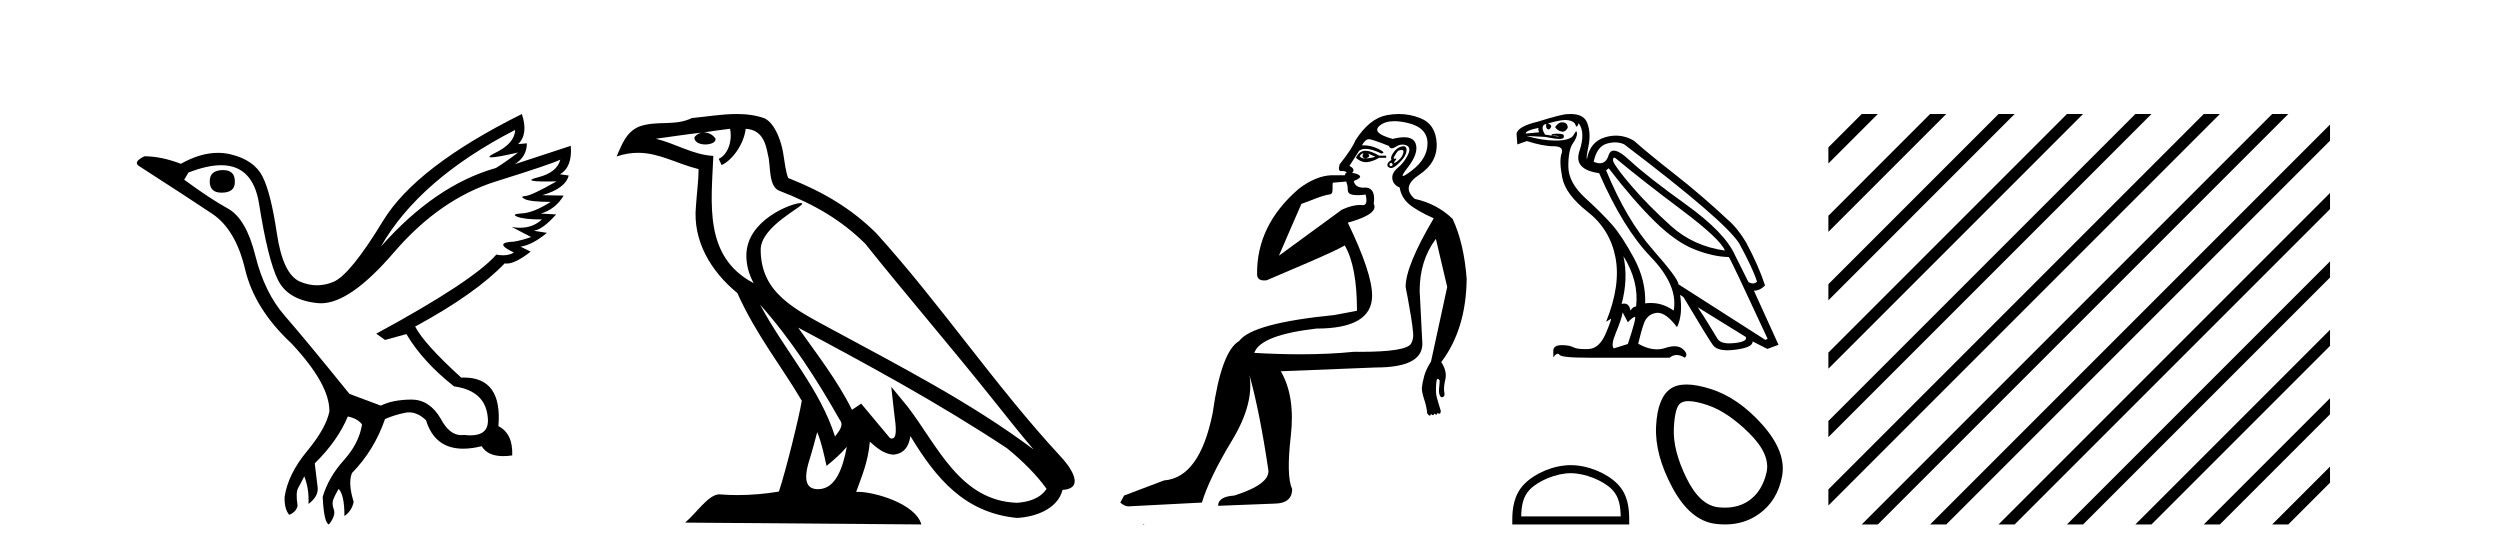
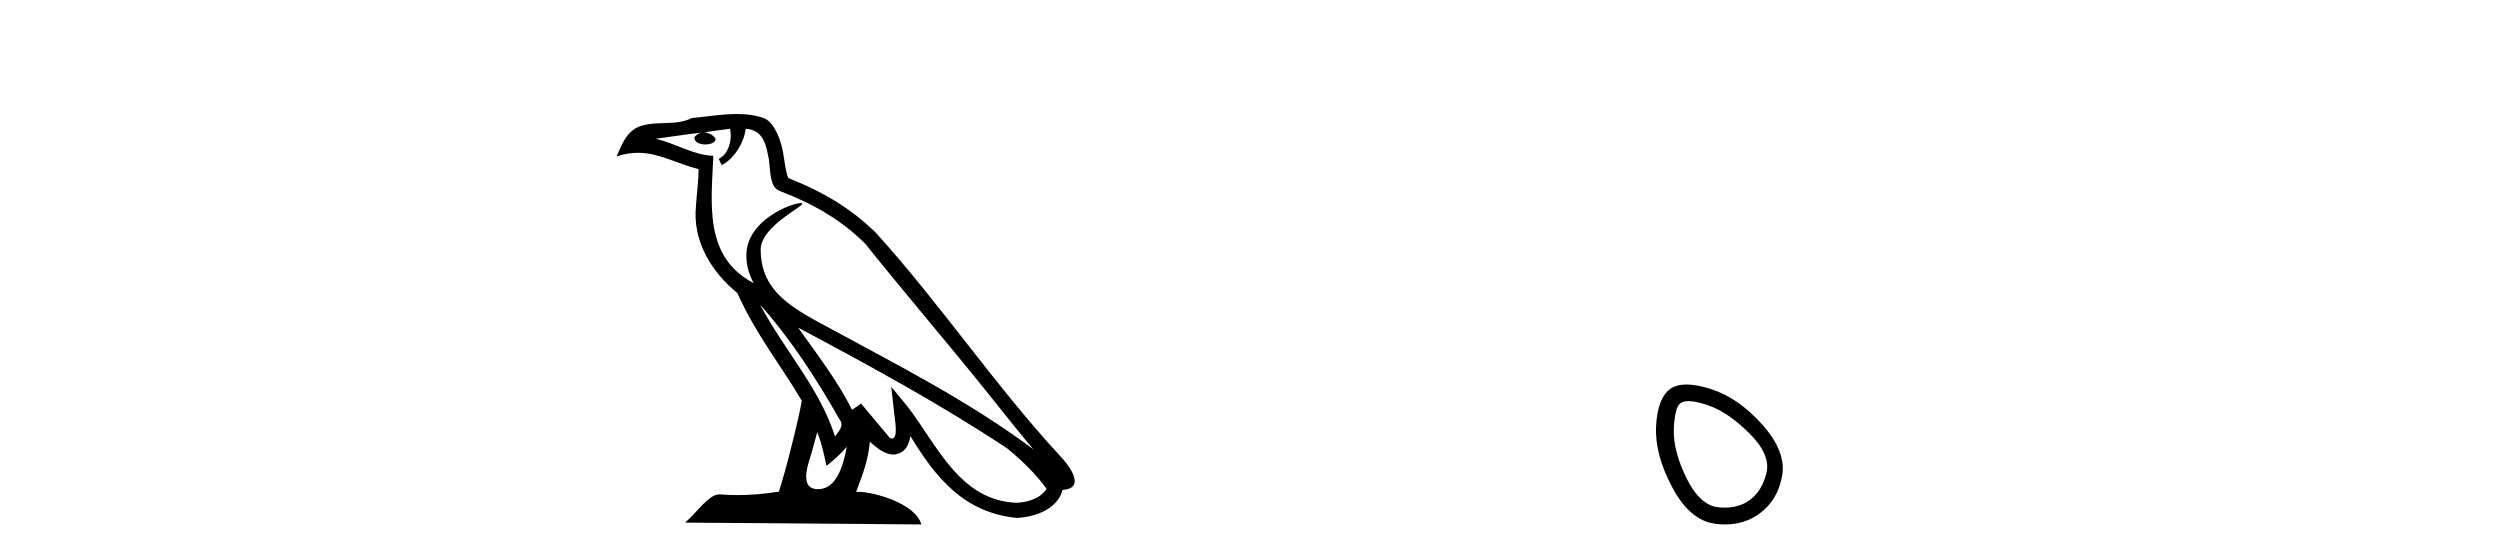
<svg xmlns="http://www.w3.org/2000/svg" width="185.0" height="41.0">
-   <path d="M 16.511 12.586 Q 15.52 12.586 15.52 13.421 Q 15.52 14.257 16.387 14.257 Q 17.378 14.257 17.378 13.483 Q 17.409 12.586 16.511 12.586 ZM 38.121 9.613 Q 38.09 10.604 36.666 11.301 Q 35.962 11.645 36.363 11.645 Q 36.773 11.645 38.338 11.285 L 38.338 11.285 Q 37.409 11.997 36.697 12.431 Q 32.208 13.7 28.183 18.251 Q 31.031 13.267 38.121 9.613 ZM 41.465 11.812 Q 41.217 12.771 39.793 13.127 Q 38.58 13.431 40.445 13.431 Q 40.769 13.431 41.187 13.421 L 41.187 13.421 Q 39.329 14.474 38.88 14.505 Q 38.431 14.536 38.849 14.737 Q 39.267 14.939 40.753 14.939 Q 39.484 15.744 38.632 15.79 Q 37.781 15.836 38.276 16.038 Q 38.772 16.239 40.103 16.239 Q 39.44 16.854 38.487 16.854 Q 38.194 16.854 37.874 16.796 L 37.874 16.796 L 39.298 17.539 Q 38.617 17.787 38.029 17.88 Q 36.45 17.942 38.029 18.685 Q 37.698 18.891 37.23 18.891 Q 36.997 18.891 36.728 18.84 Q 34.994 20.821 27.842 24.691 L 28.493 25.156 L 30.072 24.722 Q 31.31 26.797 33.601 28.592 Q 36.078 28.933 36.109 31.162 Q 36.083 32.216 34.823 32.216 Q 34.602 32.216 34.344 32.184 Q 34.24 32.2 34.139 32.2 Q 33.25 32.2 32.61 30.976 Q 31.783 29.567 30.441 29.567 Q 30.427 29.567 30.412 29.568 Q 29.05 29.583 28.183 30.016 L 25.861 29.15 Q 22.579 25.094 21.078 23.375 Q 19.576 21.657 18.895 18.917 Q 18.214 16.177 16.867 15.434 Q 15.52 14.691 13.631 13.298 L 13.941 12.771 Q 15.333 12.226 16.361 12.226 Q 18.721 12.226 19.173 15.093 Q 19.824 19.211 20.567 20.713 Q 21.31 22.214 23.523 22.431 Q 23.638 22.442 23.756 22.442 Q 25.914 22.442 29.143 18.685 Q 32.548 14.722 36.713 13.421 Q 40.877 12.121 41.465 11.812 ZM 38.617 8.437 Q 30.784 12.338 28.353 16.332 Q 25.923 20.326 24.684 20.852 Q 24.074 21.111 23.46 21.111 Q 22.828 21.111 22.192 20.837 Q 20.938 20.295 20.489 17.276 Q 20.04 14.257 19.421 13.05 Q 18.802 11.842 17.084 11.425 Q 16.615 11.311 16.127 11.311 Q 14.825 11.311 13.384 12.121 Q 11.929 11.564 10.69 11.564 Q 9.792 11.997 10.319 12.307 Q 13.972 14.66 15.706 15.821 Q 17.44 16.982 18.136 19.923 Q 18.833 22.865 21.557 25.403 Q 24.406 28.437 24.375 30.45 Q 24.127 31.688 22.718 33.391 Q 21.31 35.094 21.062 36.766 Q 21.031 37.664 21.403 38.097 Q 21.929 37.881 22.022 37.416 Q 21.867 36.456 22.068 36.1 Q 22.27 35.744 22.517 35.249 Q 22.889 36.209 22.827 37.292 Q 23.57 36.735 23.508 36.085 L 23.291 34.289 Q 24.994 32.617 25.737 30.821 Q 26.48 30.976 26.79 31.41 Q 26.573 32.803 25.443 34.057 Q 24.313 35.311 23.879 36.766 Q 23.972 38.716 24.344 38.809 Q 24.87 38.128 24.7 37.695 Q 24.53 37.261 24.684 36.905 Q 24.839 36.549 25.056 36.178 Q 25.489 36.611 25.489 38.19 Q 26.047 37.788 26.171 37.137 Q 25.737 35.744 26.047 35.001 Q 27.688 33.329 28.493 31.007 Q 29.205 30.698 29.994 30.543 Q 30.135 30.515 30.275 30.515 Q 30.916 30.515 31.527 31.1 Q 32.172 33.203 34.275 33.203 Q 34.896 33.203 35.645 33.02 Q 36.085 33.753 37.238 33.753 Q 37.546 33.753 37.905 33.701 Q 37.967 32.091 36.883 31.534 Q 37.183 27.938 34.322 27.938 Q 34.226 27.938 34.127 27.942 Q 31.372 25.434 30.722 24.165 Q 35.18 21.75 37.347 19.49 Q 37.42 19.504 37.5 19.504 Q 38.139 19.504 39.267 18.623 L 38.524 18.251 Q 39.391 18.128 40.474 17.23 L 39.484 17.075 Q 40.134 17.013 41.156 15.867 L 40.01 15.805 Q 41.094 15.496 41.713 14.474 L 40.134 14.443 Q 41.837 13.948 42.084 12.988 L 41.434 12.895 Q 42.363 12.369 42.239 10.79 L 42.239 10.79 L 38.09 12.152 Q 38.988 11.595 38.988 10.604 L 38.988 10.604 L 38.338 10.666 Q 39.112 9.923 38.617 8.437 Z" style="fill:#000000;stroke:none" />
  <path d="M 56.244 22.54 L 56.244 22.54 C 58.538 25.118 60.437 28.06 62.13 31.048 C 62.486 31.486 62.086 31.888 61.792 32.305 C 60.677 28.763 58.109 26.03 56.244 22.54 ZM 54.023 9.529 C 54.215 10.422 53.862 11.451 53.185 11.755 L 53.402 12.217 C 54.247 11.815 55.06 10.612 55.181 9.532 C 56.335 9.601 56.651 10.47 56.831 11.479 C 57.048 12.168 56.828 13.841 57.702 14.13 C 60.282 15.129 62.255 16.285 64.025 18.031 C 67.08 21.852 70.272 25.552 73.327 29.376 C 74.514 30.865 75.6 32.228 76.481 33.257 C 71.842 29.789 66.658 27.136 61.573 24.38 C 58.87 22.911 56.291 21.71 56.291 18.477 C 56.291 16.738 59.495 15.281 59.363 15.055 C 59.351 15.035 59.314 15.026 59.256 15.026 C 58.598 15.026 55.231 16.274 55.231 18.907 C 55.231 19.637 55.426 20.313 55.766 20.944 C 55.761 20.944 55.756 20.943 55.75 20.943 C 52.058 18.986 52.644 15.028 52.787 11.538 C 51.253 11.453 49.988 10.616 48.531 10.267 C 49.662 10.121 50.788 9.933 51.921 9.816 L 51.921 9.816 C 51.709 9.858 51.514 9.982 51.385 10.154 C 51.366 10.526 51.787 10.69 52.197 10.69 C 52.598 10.69 52.988 10.534 52.95 10.264 C 52.769 9.982 52.439 9.799 52.102 9.799 C 52.092 9.799 52.082 9.799 52.072 9.799 C 52.636 9.719 53.386 9.599 54.023 9.529 ZM 60.473 31.976 C 60.804 32.78 60.976 33.632 61.163 34.476 C 61.701 34.04 62.222 33.593 62.664 33.06 L 62.664 33.06 C 62.376 34.623 61.84 36.199 60.538 36.199 C 59.751 36.199 59.386 35.667 59.891 34.054 C 60.129 33.293 60.318 32.566 60.473 31.976 ZM 59.059 24.242 L 59.059 24.242 C 64.325 27.047 69.539 29.879 74.519 33.171 C 75.692 34.122 76.738 35.181 77.445 36.172 C 76.976 36.901 76.083 37.152 75.257 37.207 C 71.041 37.06 69.391 32.996 67.165 30.093 L 65.953 28.622 L 66.162 30.507 C 66.177 30.846 66.524 32.452 66.006 32.452 C 65.962 32.452 65.912 32.44 65.854 32.415 L 63.724 29.865 C 63.496 30.015 63.281 30.186 63.046 30.325 C 61.99 28.187 60.443 26.196 59.059 24.242 ZM 54.515 8.437 C 53.408 8.437 52.274 8.636 51.199 8.736 C 49.917 9.361 48.618 8.884 47.274 9.373 C 46.303 9.809 46.03 10.693 45.628 11.576 C 46.201 11.386 46.722 11.308 47.213 11.308 C 48.779 11.308 50.04 12.097 51.697 12.518 C 51.694 13.349 51.563 14.292 51.501 15.242 C 51.245 17.816 52.601 20.076 54.563 21.685 C 55.968 24.814 57.912 27.214 59.331 29.655 C 59.162 30.752 58.141 34.89 57.638 36.376 C 56.653 36.542 55.601 36.636 54.566 36.636 C 54.149 36.636 53.734 36.62 53.328 36.588 C 53.296 36.584 53.265 36.582 53.233 36.582 C 52.435 36.582 51.558 37.945 50.698 38.673 L 68.182 38.809 C 67.736 37.233 64.63 36.397 63.526 36.397 C 63.462 36.397 63.405 36.399 63.356 36.405 C 63.746 35.29 64.232 34.243 64.37 32.686 C 64.858 33.123 65.405 33.595 66.088 33.644 C 66.923 33.582 67.262 33.011 67.368 32.267 C 69.26 35.396 71.376 37.951 75.257 38.327 C 76.598 38.261 78.269 37.675 78.63 36.25 C 80.409 36.149 79.105 34.416 78.445 33.737 C 73.604 28.498 69.609 22.517 64.826 17.238 C 62.984 15.421 60.904 14.192 58.328 13.173 C 58.136 12.702 58.074 12.032 57.949 11.295 C 57.813 10.491 57.384 9.174 56.599 8.765 C 55.931 8.519 55.229 8.437 54.515 8.437 Z" style="fill:#000000;stroke:none" />
-   <path d="M 100.861 11.353 C 100.863 11.353 100.864 11.353 100.866 11.353 C 100.876 11.353 100.886 11.355 100.896 11.358 C 100.763 11.572 100.816 11.692 101.056 11.718 C 101.349 11.638 101.403 11.518 101.216 11.358 L 101.216 11.358 C 101.403 11.438 101.59 11.518 101.776 11.598 C 101.536 11.678 101.296 11.718 101.056 11.718 C 101.025 11.723 100.995 11.725 100.966 11.725 C 100.822 11.725 100.705 11.67 100.616 11.558 C 100.708 11.421 100.789 11.353 100.861 11.353 ZM 101.051 11.155 C 101.025 11.155 101 11.156 100.976 11.158 C 100.71 11.185 100.497 11.358 100.337 11.678 C 100.577 11.894 100.822 12.002 101.072 12.002 C 101.1 12.002 101.128 12.001 101.156 11.998 C 101.436 11.971 101.736 11.865 102.056 11.678 L 102.576 11.678 L 102.576 11.518 L 102.056 11.518 C 101.645 11.277 101.311 11.155 101.054 11.155 C 101.053 11.155 101.052 11.155 101.051 11.155 ZM 103.721 11.097 C 103.827 11.097 103.872 11.151 103.856 11.258 C 103.829 11.432 103.749 11.591 103.616 11.738 C 103.482 11.885 103.355 11.985 103.236 12.038 C 103.204 12.052 103.18 12.059 103.165 12.059 C 103.124 12.059 103.147 12.005 103.236 11.898 C 103.33 11.783 103.35 11.725 103.296 11.725 C 103.281 11.725 103.261 11.729 103.236 11.738 C 103.21 11.747 103.189 11.751 103.172 11.751 C 103.112 11.751 103.113 11.693 103.176 11.578 C 103.256 11.431 103.349 11.291 103.455 11.158 C 103.565 11.118 103.653 11.098 103.718 11.097 C 103.719 11.097 103.72 11.097 103.721 11.097 ZM 102.936 12.038 C 103.069 12.118 103.096 12.191 103.016 12.258 C 102.979 12.288 102.947 12.303 102.919 12.303 C 102.885 12.303 102.858 12.281 102.836 12.238 C 102.796 12.158 102.829 12.091 102.936 12.038 ZM 103.853 10.823 C 103.798 10.823 103.732 10.835 103.655 10.859 C 103.442 10.925 103.256 11.078 103.096 11.318 C 102.936 11.558 102.896 11.731 102.976 11.838 C 102.816 11.918 102.716 12.018 102.676 12.138 C 102.636 12.258 102.689 12.351 102.836 12.418 C 102.865 12.431 102.897 12.438 102.932 12.438 C 103.07 12.438 103.252 12.331 103.475 12.118 C 103.755 11.852 103.935 11.618 104.015 11.418 C 104.095 11.218 104.108 11.058 104.055 10.938 C 104.022 10.863 103.957 10.825 103.862 10.823 C 103.859 10.823 103.856 10.823 103.853 10.823 ZM 103.182 8.967 C 103.473 8.967 103.804 9.011 104.175 9.099 C 105.135 9.326 105.621 9.819 105.635 10.578 C 105.648 11.338 105.261 12.018 104.475 12.618 C 104.121 12.888 103.905 13.023 103.826 13.023 C 103.73 13.023 103.84 12.821 104.155 12.418 C 104.728 11.685 104.928 11.085 104.755 10.619 C 104.641 10.311 104.355 10.157 103.897 10.157 C 103.662 10.157 103.381 10.197 103.056 10.279 C 101.989 9.985 101.67 9.659 102.096 9.299 C 102.349 9.086 102.696 8.975 103.137 8.968 C 103.152 8.968 103.167 8.967 103.182 8.967 ZM 99.626 13.433 C 99.628 13.471 99.639 13.512 99.657 13.558 C 99.71 13.691 99.737 13.858 99.737 14.058 C 99.737 14.258 99.863 14.377 100.116 14.417 C 100.225 14.434 100.346 14.443 100.477 14.443 C 100.651 14.443 100.844 14.428 101.056 14.398 L 101.056 14.398 C 101.181 14.92 101.113 15.181 100.855 15.181 C 100.836 15.181 100.817 15.18 100.796 15.177 C 100.745 15.17 100.688 15.167 100.625 15.167 C 100.311 15.167 99.855 15.258 99.297 15.517 L 94.639 18.924 C 95.284 17.419 95.848 16.136 96.305 15.088 C 97.031 14.846 97.726 14.487 98.425 14.381 C 98.704 14.339 98.572 13.834 98.626 13.52 C 98.698 13.519 99.258 13.464 99.626 13.433 ZM 101.296 10.298 C 101.297 10.298 101.299 10.298 101.3 10.298 C 101.306 10.298 101.311 10.298 101.316 10.299 C 101.489 10.312 101.976 10.479 102.776 10.799 C 102.82 10.916 102.892 10.975 102.993 10.975 C 103.075 10.975 103.176 10.936 103.295 10.859 C 103.46 10.751 103.623 10.698 103.783 10.698 C 103.881 10.698 103.979 10.718 104.075 10.758 C 104.329 10.865 104.362 11.105 104.175 11.479 C 103.989 11.852 103.742 12.165 103.436 12.418 C 103.129 12.671 102.995 12.944 103.035 13.237 C 103.075 13.531 103.256 13.744 103.575 13.878 C 103.655 14.357 103.875 14.757 104.235 15.077 C 104.595 15.397 105.215 15.757 106.095 16.157 C 104.708 18.503 104.015 20.195 104.015 21.235 C 104.015 21.235 104.088 21.594 104.182 22.096 C 104.329 22.887 104.528 24.031 104.575 24.674 C 104.598 24.993 104.527 25.25 104.415 25.434 C 104.169 25.838 102.901 26.036 100.622 26.036 C 100.477 26.036 100.329 26.035 100.177 26.034 C 98.973 26.156 97.657 26.217 96.227 26.217 C 95.155 26.217 94.019 26.182 92.819 26.114 C 93.112 25.234 94.645 24.634 97.418 24.314 C 100.163 24.314 101.536 23.501 101.536 21.875 C 101.536 20.755 100.936 18.956 99.737 16.477 C 101.283 16.05 101.923 15.584 101.656 15.077 C 101.763 14.331 101.576 13.931 101.096 13.878 C 101.03 13.884 100.967 13.888 100.907 13.888 C 100.49 13.888 100.247 13.724 100.177 13.398 C 100.577 13.238 100.723 13.104 100.616 12.998 C 100.51 12.891 100.323 12.825 100.057 12.798 C 100.243 12.611 100.176 12.438 99.856 12.278 L 100.576 11.158 C 100.702 11.064 100.861 11.017 101.056 11.017 C 101.358 11.017 101.745 11.131 102.216 11.358 C 102.482 11.332 102.409 11.218 101.996 11.018 C 101.631 10.842 101.272 10.754 100.917 10.754 C 100.87 10.754 100.823 10.755 100.776 10.758 C 100.955 10.451 101.129 10.298 101.296 10.298 ZM 103.51 8.437 C 103.224 8.437 102.933 8.464 102.636 8.519 C 101.769 8.679 100.99 9.305 100.296 10.398 C 100.136 10.798 99.75 11.385 99.137 12.158 C 99.034 12.492 99.068 12.658 99.237 12.658 C 99.243 12.658 99.25 12.658 99.257 12.658 C 99.284 12.656 99.309 12.655 99.334 12.655 C 99.481 12.655 99.588 12.689 99.657 12.758 C 99.568 12.824 99.521 12.896 99.515 12.971 L 98.526 12.968 C 97.773 12.995 96.936 13.333 96.103 13.978 C 94.007 15.778 92.997 17.894 93.024 20.286 C 93.024 20.609 93.208 20.752 93.549 20.752 C 93.606 20.752 93.666 20.748 93.731 20.741 C 95.275 20.068 98.437 18.777 99.512 18.164 C 100.115 19.195 100.417 20.806 100.417 22.995 L 98.737 23.314 C 94.685 23.714 92.339 24.354 91.699 25.234 C 90.82 25.74 90.166 27.513 89.74 30.552 C 89.1 33.751 87.9 35.417 86.141 35.551 L 83.182 36.67 L 82.902 37.19 C 83.115 37.376 83.315 37.47 83.502 37.47 L 88.94 37.19 C 89.313 35.964 90.053 34.438 91.159 32.611 C 92.266 30.785 92.699 29.166 92.459 27.753 L 92.459 27.753 C 92.966 29.566 93.432 31.912 93.859 34.791 C 93.938 35.484 93.099 36.111 91.339 36.67 C 90.54 36.724 90.139 36.977 90.139 37.43 L 94.258 37.27 C 95.165 37.27 95.618 36.91 95.618 36.19 C 95.325 35.55 95.291 34.244 95.518 32.272 C 95.744 30.299 95.498 28.699 94.778 27.473 L 101.816 27.193 C 104.109 27.193 105.255 26.607 105.255 25.434 L 105.055 21.515 C 105.055 20.022 105.455 18.742 106.255 17.676 L 107.094 21.235 L 105.895 26.753 C 105.655 27.127 105.488 27.48 105.395 27.813 C 105.301 28.146 105.241 28.446 105.215 28.713 C 105.215 28.926 105.275 29.212 105.395 29.572 C 105.515 29.932 105.588 30.272 105.615 30.592 C 105.668 30.672 105.722 30.725 105.775 30.752 C 105.786 30.757 105.796 30.76 105.805 30.76 C 105.844 30.76 105.873 30.718 105.895 30.632 C 105.955 30.693 106.005 30.723 106.043 30.723 C 106.089 30.723 106.12 30.679 106.134 30.592 C 106.195 30.653 106.245 30.683 106.283 30.683 C 106.33 30.683 106.36 30.64 106.375 30.552 C 106.417 30.595 106.46 30.616 106.503 30.616 C 106.513 30.616 106.524 30.615 106.535 30.612 C 106.588 30.599 106.615 30.526 106.615 30.392 C 106.481 29.966 106.381 29.626 106.314 29.373 C 106.248 29.119 106.242 28.739 106.295 28.233 C 106.321 28.099 106.348 28.033 106.375 28.033 C 106.428 28.033 106.481 28.073 106.535 28.153 C 106.535 28.286 106.521 28.473 106.494 28.713 C 106.468 28.953 106.488 29.139 106.554 29.273 C 106.596 29.356 106.645 29.398 106.703 29.398 C 106.737 29.398 106.774 29.383 106.814 29.353 C 106.894 29.326 106.915 29.206 106.875 28.993 C 106.835 28.779 106.861 28.473 106.955 28.073 C 107.048 27.673 106.948 27.247 106.654 26.794 C 107.881 25.167 108.507 23.114 108.534 20.635 C 108.401 18.876 108.054 17.396 107.494 16.197 C 106.721 15.45 105.788 14.957 104.695 14.717 C 104.002 14.131 104.109 13.538 105.015 12.938 C 105.921 12.338 106.354 11.565 106.314 10.619 C 106.274 9.672 105.868 9.046 105.095 8.739 C 104.588 8.538 104.06 8.437 103.513 8.437 C 103.512 8.437 103.511 8.437 103.51 8.437 ZM 84.596 38.759 C 84.593 38.775 84.597 38.793 84.596 38.809 C 84.606 38.809 84.614 38.809 84.622 38.809 C 84.641 38.809 84.654 38.809 84.673 38.809 C 84.68 38.809 84.688 38.809 84.697 38.809 C 84.668 38.787 84.624 38.78 84.596 38.759 Z" style="fill:#000000;stroke:none" />
-   <path d="M 115.593 9.049 Q 115.322 9.049 115.079 9.405 Q 115.232 9.654 115.539 9.731 Q 115.589 9.744 115.636 9.744 Q 115.859 9.744 116.018 9.443 Q 115.998 9.099 115.692 9.06 Q 115.642 9.049 115.593 9.049 ZM 113.853 9.463 Q 113.796 9.635 113.911 9.788 L 112.895 9.884 Q 112.895 9.654 113.853 9.463 ZM 119.446 11.666 Q 119.509 11.666 119.618 11.761 Q 121.553 13.37 124.426 15.525 Q 127.299 17.679 127.644 18.541 Q 125.307 18.216 123.641 16.712 Q 121.974 15.209 120.748 13.782 Q 119.523 12.355 119.369 11.914 Q 119.346 11.666 119.446 11.666 ZM 119.511 10.537 Q 119.859 10.537 120.174 10.669 Q 127.625 16.32 128.697 18.005 Q 129.712 19.863 130.019 20.84 Q 129.894 20.975 129.719 20.975 Q 129.571 20.975 129.387 20.878 L 128.391 18.886 Q 127.644 17.201 124.761 15.132 Q 121.879 13.063 120.586 11.857 Q 119.824 11.146 119.422 11.146 Q 119.141 11.146 119.034 11.493 Q 118.854 12.081 118.388 12.081 Q 118.187 12.081 117.933 11.972 Q 118.163 10.861 118.871 10.641 Q 119.204 10.537 119.511 10.537 ZM 120.136 18.963 L 120.136 18.963 Q 121.285 20.802 121.074 22.679 Q 120.844 22.679 120.653 22.985 Q 120.574 22.464 120.182 22.464 Q 120.099 22.464 120.001 22.487 Q 120.499 20.629 120.136 18.963 ZM 115.856 8.88 Q 115.975 8.88 116.065 8.898 Q 116.496 8.984 116.573 9.214 Q 116.625 9.371 116.674 9.371 Q 116.696 9.371 116.717 9.338 Q 116.784 9.233 116.822 9.118 Q 117.339 9.807 116.879 11.177 Q 116.42 12.546 118.335 12.814 Q 120.116 16.894 122.156 19.011 Q 124.196 21.127 123.851 22.985 Q 123.068 22.421 122.156 22.421 Q 121.953 22.421 121.744 22.449 Q 121.802 20.744 120.911 19.097 Q 120.021 17.45 119.283 16.616 Q 118.546 15.783 117.301 14.644 Q 116.056 13.504 116.056 12.297 Q 116.056 11.091 116.391 10.612 Q 116.726 10.133 116.697 9.846 Q 116.686 9.728 116.643 9.728 Q 116.582 9.728 116.458 9.97 Q 116.247 10.382 115.213 10.401 Q 115.161 10.402 115.109 10.402 Q 114.117 10.402 112.953 10.056 L 112.953 10.056 L 114.351 10.133 Q 115.056 10.28 115.397 10.28 Q 115.676 10.28 115.711 10.181 Q 115.788 9.961 115.577 9.922 Q 115.408 9.892 115.228 9.892 Q 115.182 9.892 115.136 9.894 Q 114.907 9.903 114.811 9.961 L 114.83 10.037 Q 114.907 10.033 114.975 10.033 Q 115.215 10.033 115.357 10.085 Q 115.404 10.102 115.358 10.102 Q 115.226 10.102 114.332 9.961 Q 114.026 9.463 114.236 9.252 Q 114.294 9.194 114.428 9.175 L 114.428 9.175 Q 114.37 9.424 114.495 9.539 Q 114.54 9.581 114.587 9.581 Q 114.668 9.581 114.753 9.453 Q 114.887 9.252 114.543 9.137 Q 115.406 8.88 115.856 8.88 ZM 119.044 12.451 Q 120.883 14.845 122.444 16.377 Q 124.005 17.909 125.393 18.455 Q 126.782 19.001 127.931 19.02 Q 128.084 19.193 130.804 25.073 L 130.632 25.149 L 124.196 21.031 Q 124.234 20.667 122.29 18.455 Q 120.346 16.243 118.852 12.604 L 119.044 12.451 ZM 125.633 22.736 L 129.195 24.939 Q 129.329 25.283 128.343 25.389 Q 128.146 25.41 127.977 25.41 Q 127.305 25.41 127.098 25.073 Q 126.839 24.651 126.437 23.991 Q 126.035 23.33 125.633 22.736 ZM 120.078 23.119 L 120.461 23.847 Q 120.787 23.502 120.969 23.445 Q 120.974 23.443 120.978 23.443 Q 121.132 23.443 120.461 25.456 L 119.427 25.781 Q 119.178 25.571 119.59 24.584 Q 120.001 23.598 120.078 23.119 ZM 116.236 8.437 Q 116.113 8.437 115.979 8.447 Q 115.577 8.447 113.796 9.003 Q 112.34 9.348 112.225 9.884 L 112.283 10.688 L 112.991 10.439 Q 114.179 10.822 114.964 10.822 Q 115.749 10.822 115.558 11.359 Q 115.366 11.895 115.606 13.14 Q 115.845 14.385 117.492 15.678 Q 119.14 16.971 119.542 19.039 Q 119.944 21.108 118.852 23.809 L 119.197 23.598 Q 119.204 23.593 119.209 23.593 Q 119.282 23.593 118.833 24.661 Q 118.354 25.801 117.54 25.829 Q 117.418 25.834 117.307 25.834 Q 116.68 25.834 116.42 25.695 Q 116.13 25.542 115.602 25.542 Q 115.571 25.542 115.539 25.542 Q 114.964 25.552 114.945 25.935 L 114.945 26.452 Q 115.123 26.178 115.271 26.178 Q 115.331 26.178 115.385 26.222 Q 115.385 26.471 117.588 26.471 L 123.545 26.471 Q 123.794 26.27 124.076 26.27 Q 124.359 26.27 124.675 26.471 Q 124.962 26.222 124.541 25.839 Q 124.303 25.623 123.914 25.623 Q 123.612 25.623 123.219 25.753 Q 122.926 25.85 122.611 25.85 Q 121.963 25.85 121.227 25.437 Q 121.419 24.594 121.649 23.933 Q 121.879 23.272 122.549 23.157 Q 122.609 23.147 122.671 23.147 Q 123.298 23.147 124.1 24.211 Q 124.541 23.311 124.33 21.817 L 124.33 21.817 L 124.579 21.989 Q 126.38 25.015 126.753 25.532 Q 127.033 25.92 127.836 25.92 Q 128.103 25.92 128.429 25.877 Q 129.732 25.705 129.693 25.264 L 129.693 25.264 L 130.785 25.82 L 131.609 25.513 L 129.789 21.51 Q 130.229 21.51 130.613 21.127 Q 130.153 19.691 129.195 17.909 Q 128.544 16.837 127.835 16.243 Q 125.958 14.481 123.918 12.882 Q 121.879 11.282 120.921 10.42 Q 120.278 10.037 119.578 10.037 Q 119.195 10.037 118.795 10.152 Q 117.665 10.478 117.435 11.761 Q 117.358 11.723 117.55 10.803 Q 117.741 9.884 117.464 9.118 Q 117.217 8.437 116.236 8.437 Z" style="fill:#000000;stroke:none" />
-   <path d="M 116.235 35.016 C 117.299 35.016 118.631 35.563 119.276 36.207 C 119.839 36.771 119.913 37.519 119.934 38.214 L 112.567 38.214 C 112.588 37.519 112.661 36.771 113.225 36.207 C 113.87 35.563 115.171 35.016 116.235 35.016 ZM 116.235 34.421 C 114.972 34.421 113.614 35.004 112.818 35.8 C 112.001 36.616 111.909 37.691 111.909 38.496 L 111.909 38.809 L 120.561 38.809 L 120.561 38.496 C 120.561 37.691 120.5 36.616 119.683 35.8 C 118.887 35.004 117.497 34.421 116.235 34.421 Z" style="fill:#000000;stroke:none" />
  <path d="M 124.948 29.685 Q 125.48 29.685 126.35 29.975 Q 127.842 30.473 129.44 32.053 Q 131.038 33.633 130.719 34.983 Q 130.399 36.332 129.476 37.007 Q 128.713 37.565 127.635 37.565 Q 127.408 37.565 127.167 37.54 Q 125.782 37.398 124.788 35.356 Q 123.793 33.314 123.864 31.716 Q 123.935 30.117 124.361 29.833 Q 124.569 29.685 124.948 29.685 ZM 124.803 28.453 Q 124.071 28.453 123.616 28.768 Q 122.657 29.443 122.55 31.538 Q 122.444 33.633 123.758 36.084 Q 125.072 38.534 126.954 38.765 Q 127.314 38.809 127.654 38.809 Q 129.094 38.809 130.186 38.019 Q 131.535 37.043 131.873 35.249 Q 132.21 33.456 130.434 31.449 Q 128.659 29.443 126.599 28.786 Q 125.555 28.453 124.803 28.453 Z" style="fill:#000000;stroke:none" />
-   <path d="M 137.767 8.437 L 135.3 10.904 L 135.3 12.097 L 138.662 8.735 L 138.96 8.437 ZM 142.829 8.437 L 135.3 15.966 L 135.3 17.159 L 143.724 8.735 L 144.022 8.437 ZM 147.891 8.437 L 135.3 21.028 L 135.3 22.222 L 148.786 8.735 L 149.084 8.437 ZM 152.953 8.437 L 135.3 26.091 L 135.3 27.284 L 153.848 8.735 L 154.147 8.437 ZM 158.015 8.437 L 135.3 31.153 L 135.3 32.346 L 158.91 8.735 L 159.209 8.437 ZM 163.078 8.437 L 135.3 36.215 L 135.3 37.408 L 163.972 8.735 L 164.271 8.437 ZM 168.14 8.437 L 138.065 38.511 L 137.767 38.809 L 138.96 38.809 L 169.034 8.735 L 169.333 8.437 ZM 172.422 9.217 L 143.127 38.511 L 142.829 38.809 L 144.022 38.809 L 172.422 10.41 L 172.422 9.217 ZM 172.422 14.279 L 148.19 38.511 L 147.891 38.809 L 149.084 38.809 L 172.422 15.472 L 172.422 14.279 ZM 172.422 19.341 L 153.252 38.511 L 152.953 38.809 L 154.147 38.809 L 172.422 20.534 L 172.422 19.341 ZM 172.422 24.403 L 158.314 38.511 L 158.015 38.809 L 159.209 38.809 L 172.422 25.596 L 172.422 24.403 ZM 172.422 29.465 L 163.376 38.511 L 163.078 38.809 L 164.271 38.809 L 172.422 30.658 L 172.422 29.465 ZM 172.422 34.527 L 168.438 38.511 L 168.14 38.809 L 169.333 38.809 L 172.422 35.72 L 172.422 34.527 Z" style="fill:#000000;stroke:none" />
</svg>